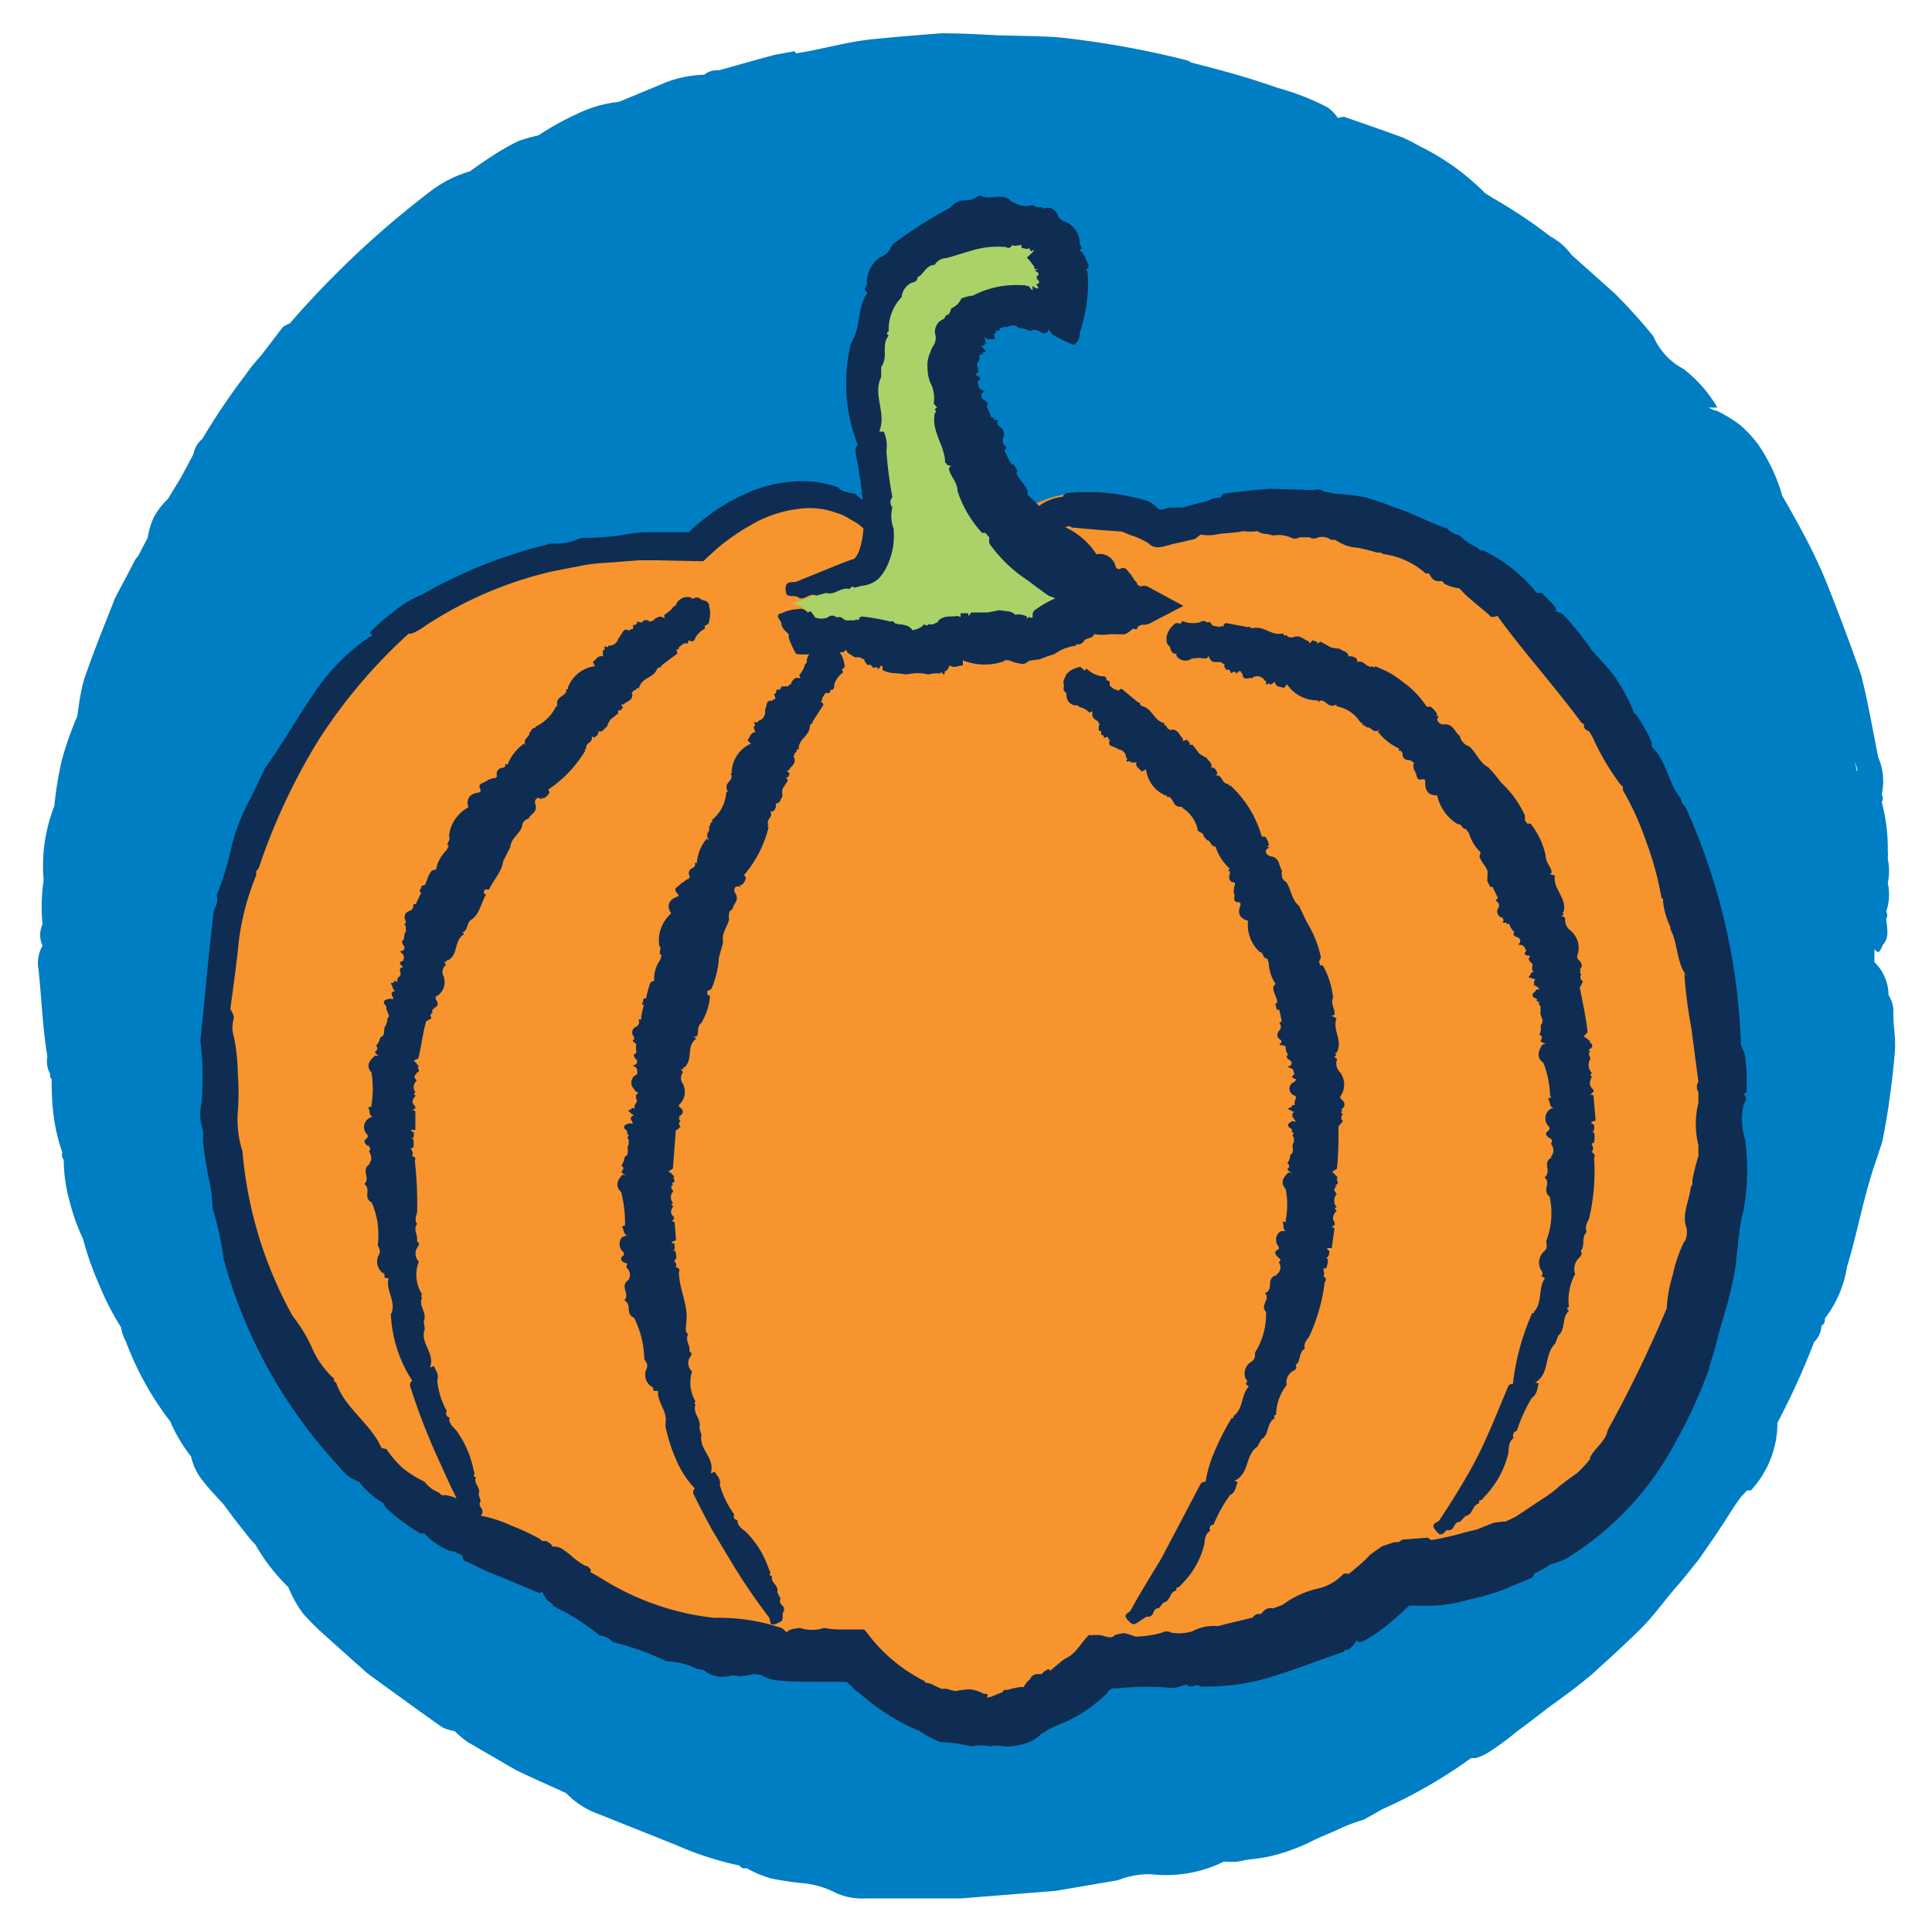
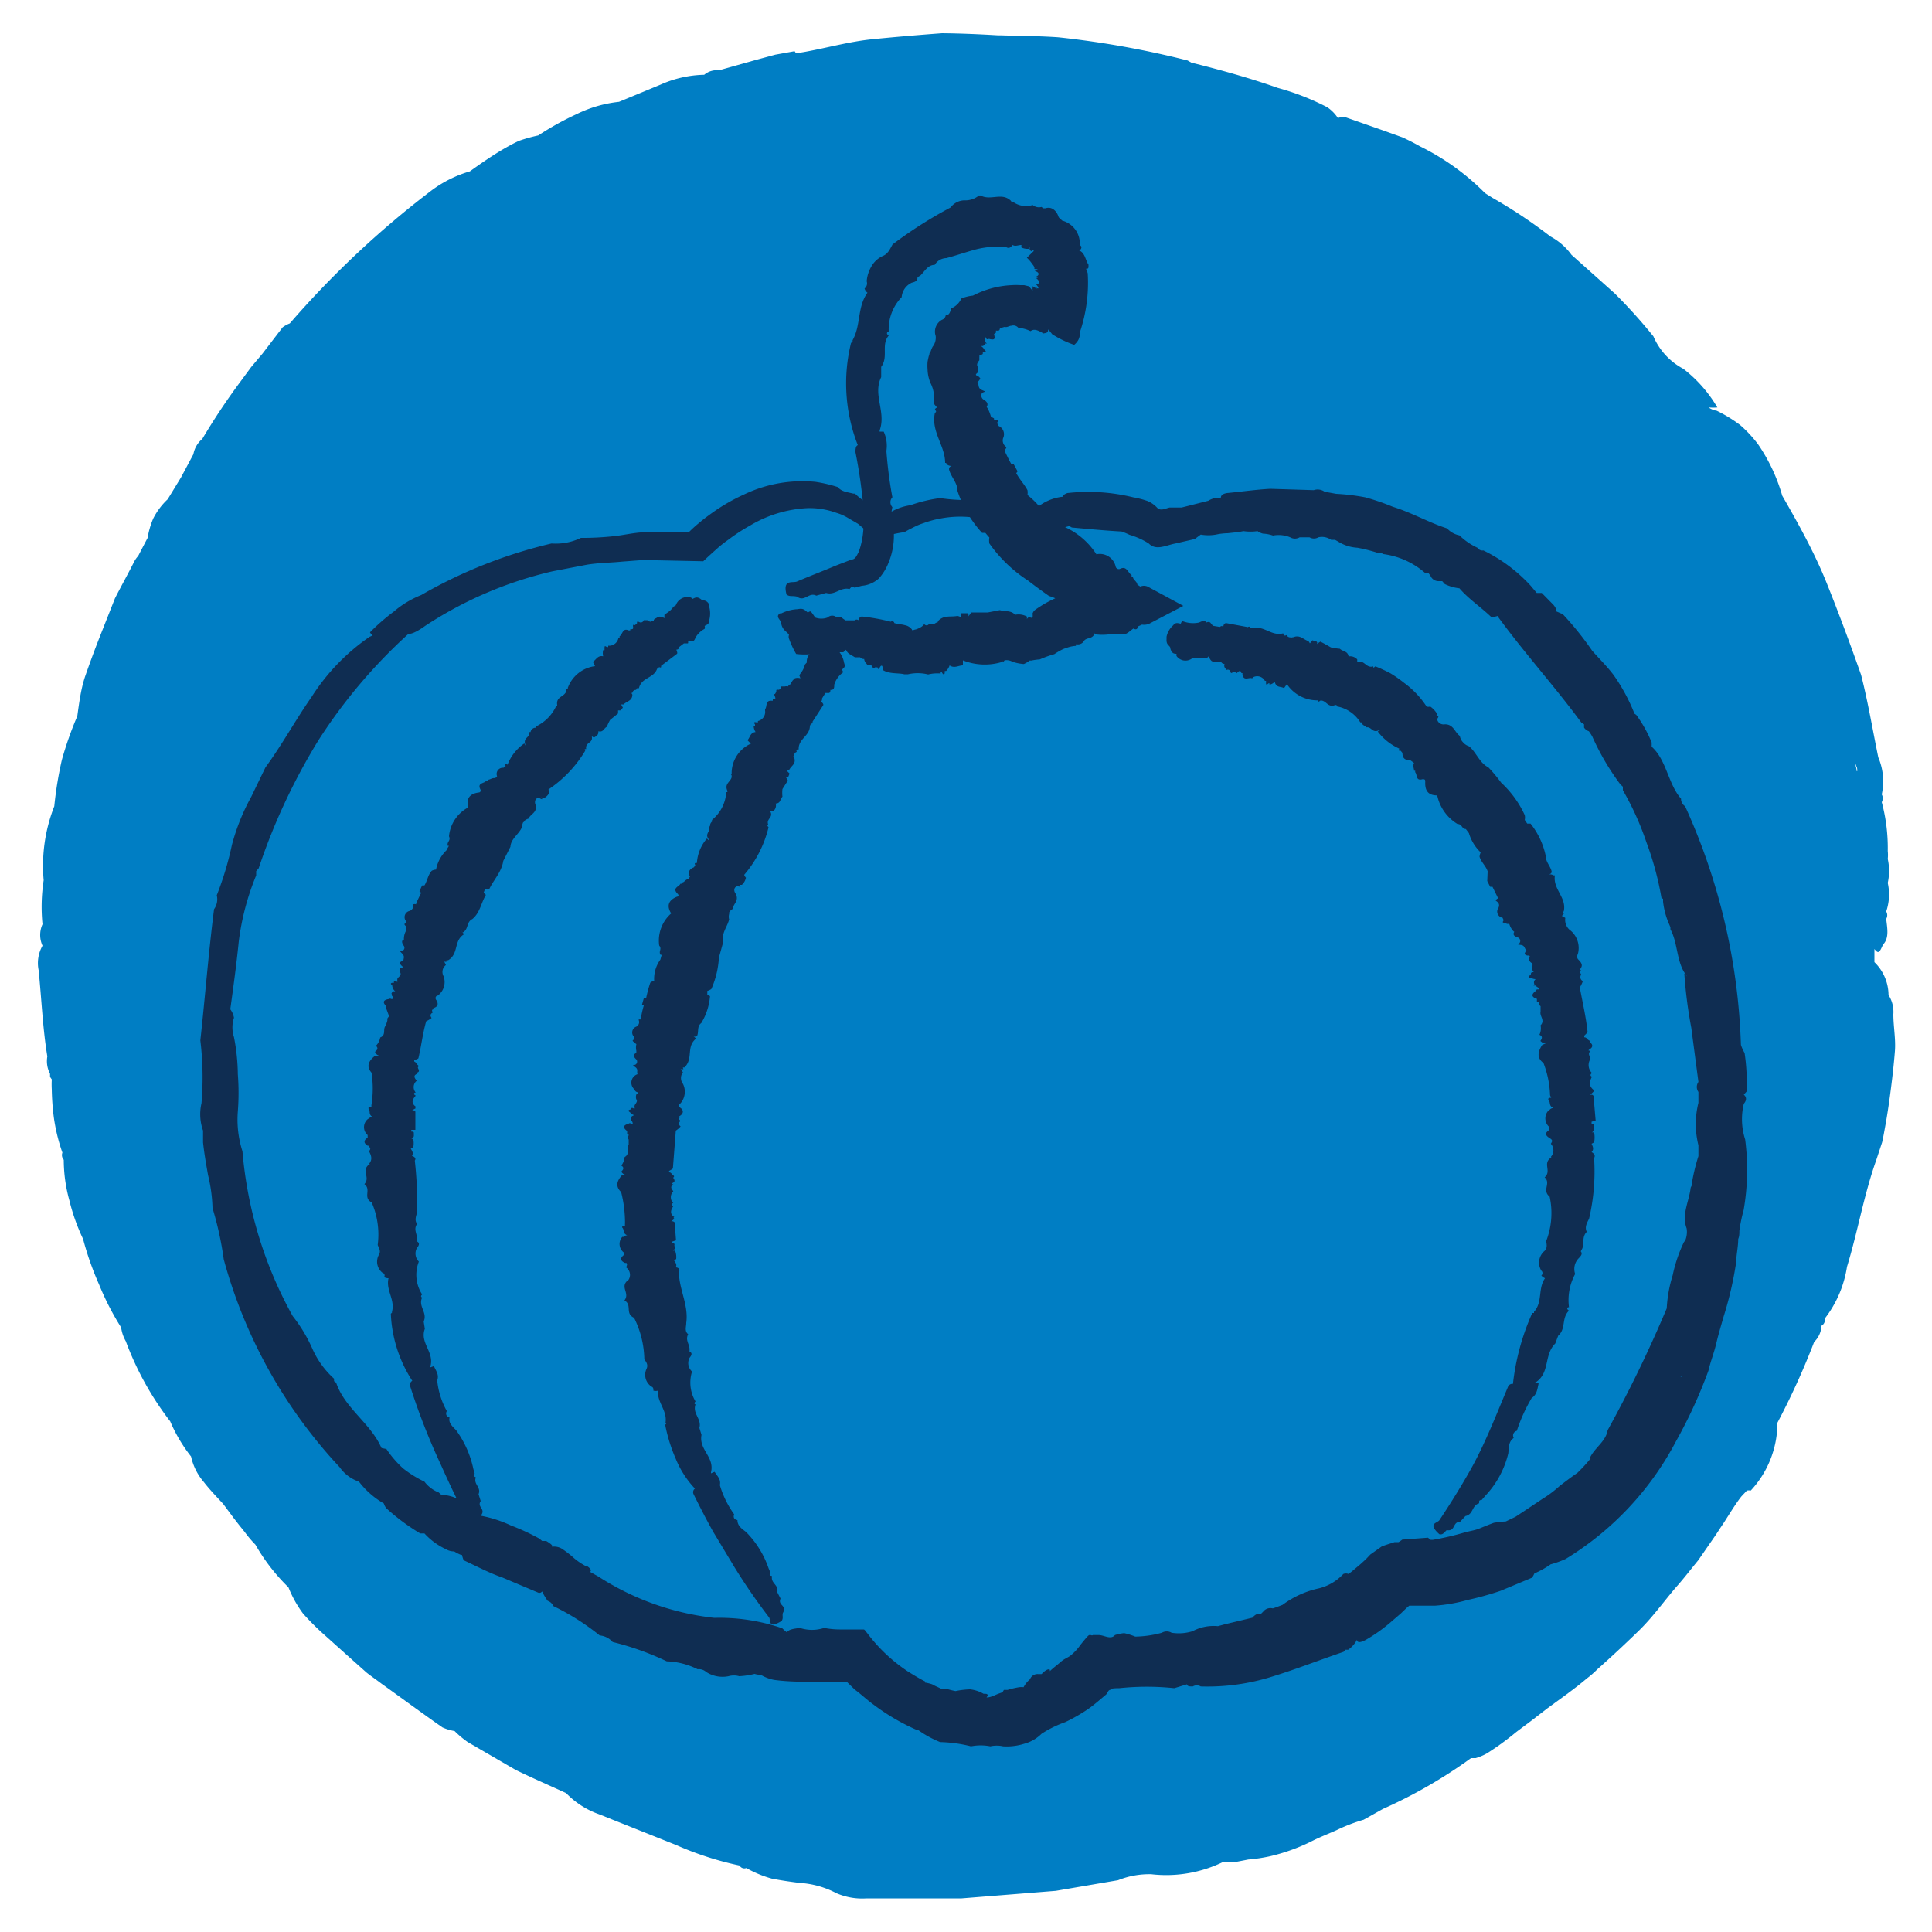
<svg xmlns="http://www.w3.org/2000/svg" id="Layer_1" data-name="Layer 1" viewBox="0 0 100 100">
  <defs>
    <style>.cls-1{fill:#007ec4;}.cls-2{fill:#f7942d;}.cls-3{fill:#0f2d52;}.cls-4{fill:#aad268;}</style>
  </defs>
  <path class="cls-1" d="M98,52.5a1.63,1.63,0,0,0-.25-1,2.39,2.39,0,0,0-.73-1.7c0-.17,0-.34,0-.51s0-.11,0-.17c.2.26.26.2.44-.22h0l0,0c.34-.35.22-.86.17-1.34a.37.37,0,0,0,0-.38,2.74,2.74,0,0,0,.08-1.48h0a2.88,2.88,0,0,0,0-1.24,1.88,1.88,0,0,0,0-.41,9.14,9.14,0,0,0-.31-2.53h0a.41.41,0,0,0,0-.4,3.17,3.17,0,0,0-.18-1.92h0c-.29-1.41-.53-2.86-.89-4.27-.56-1.59-1.15-3.18-1.78-4.75s-1.46-3.06-2.3-4.52A9.14,9.14,0,0,0,91,23a6.44,6.44,0,0,0-.93-1,7.38,7.38,0,0,0-1.21-.74,1,1,0,0,1-.42-.17,2.9,2.9,0,0,0,.45,0,7,7,0,0,0-1.76-2,3.43,3.43,0,0,1-1.55-1.68,27.52,27.52,0,0,0-2-2.22l-2.24-2h0a3.21,3.21,0,0,0-1.09-.95h0a25.65,25.65,0,0,0-3-2h0L76.87,10a12.44,12.44,0,0,0-3.36-2.42c-.3-.17-.61-.33-.92-.47l-1-.36-2-.7a.94.94,0,0,0-.34.06l0,0a2,2,0,0,0-.55-.56,12.94,12.94,0,0,0-2.56-1c-1.47-.52-3-.94-4.48-1.31l-.19-.11a47.5,47.5,0,0,0-6.7-1.2c-1-.07-2-.07-2.94-.1h-.16c-1-.06-1.94-.1-2.91-.11-1.2.09-2.4.19-3.6.31s-2.36.45-3.53.66h0l-.42.07a1,1,0,0,1-.08-.11l-1,.18-1,.27-1.92.54a1,1,0,0,0-.76.23,5.83,5.83,0,0,0-2.26.51l-2.15.89h0a6.52,6.52,0,0,0-2.18.63,15.11,15.11,0,0,0-2,1.11h0a8.1,8.1,0,0,0-1,.28c-.3.14-.59.3-.88.47-.57.34-1.12.72-1.66,1.11a6.22,6.22,0,0,0-2,1,48.66,48.66,0,0,0-7.32,6.87,1.61,1.61,0,0,0-.37.2L13.59,18.3,13,19l-.53.72a34.13,34.13,0,0,0-2,3,1.33,1.33,0,0,0-.46.79l-.64,1.2h0l-.69,1.13a3.59,3.59,0,0,0-.75,1,4.34,4.34,0,0,0-.29,1l-.22.42,0,0-.27.52a1.31,1.31,0,0,0-.2.28c-.32.64-.67,1.26-1,1.91l-.79,2c-.26.66-.51,1.34-.74,2S4.1,36.36,4,37.07H4a18,18,0,0,0-.8,2.27,19.2,19.2,0,0,0-.39,2.39,8.45,8.45,0,0,0-.55,3.83,9.17,9.17,0,0,0-.06,2.28,1.34,1.34,0,0,0,0,1.11A1.83,1.83,0,0,0,2,50.22c.15,1.49.21,3,.45,4.46a1.41,1.41,0,0,0,.14.9h0l0,.16.09.13a4.51,4.51,0,0,0,0,.52,13,13,0,0,0,.1,1.4,9.43,9.43,0,0,0,.45,1.87.36.36,0,0,0,.07.37,7.88,7.88,0,0,0,.29,2.1,10.36,10.36,0,0,0,.71,2h0a15.7,15.7,0,0,0,.83,2.36,14.09,14.09,0,0,0,1.14,2.22,1.93,1.93,0,0,0,.24.71,15.76,15.76,0,0,0,2.3,4.15,8,8,0,0,0,1.08,1.82,3,3,0,0,0,.66,1.32c.3.39.65.75,1,1.13l.55.74.28.36.29.36a5.72,5.72,0,0,0,.55.65,10,10,0,0,0,1.71,2.21,6,6,0,0,0,.75,1.35,12.92,12.92,0,0,0,1.11,1.11l1.45,1.3.73.65c.25.2.52.38.78.58,1.05.75,2.09,1.52,3.15,2.26a2.56,2.56,0,0,0,.63.19h0a5.27,5.27,0,0,0,.68.57l2.48,1.44c.86.42,1.74.8,2.61,1.2a4.4,4.4,0,0,0,1.69,1.09L35,95.5a16.54,16.54,0,0,0,3.28,1.06.28.28,0,0,0,.35.13,5.74,5.74,0,0,0,1.33.55c.47.09.95.16,1.43.22a4.68,4.68,0,0,1,1.9.53,3.33,3.33,0,0,0,1.56.27l3.28,0,1.64,0,1.63-.13,3.25-.26,3.22-.55a4.34,4.34,0,0,1,1.72-.31,6.72,6.72,0,0,0,3.75-.65h0a5.54,5.54,0,0,0,.7,0l.57-.11a8.56,8.56,0,0,0,1.13-.17,9.93,9.93,0,0,0,2.06-.73c.46-.24.93-.42,1.38-.62a8.8,8.8,0,0,1,1.4-.54l1-.56A25.29,25.29,0,0,0,76.14,91l.24,0a2.75,2.75,0,0,0,.59-.25,14.53,14.53,0,0,0,1.51-1.1l.8-.6.79-.61c.69-.51,1.4-1,2.06-1.56a4.78,4.78,0,0,0,.54-.47c.73-.65,1.45-1.32,2.15-2s1.27-1.48,1.9-2.22c.35-.39.67-.8,1-1.21l.18-.22.83-1.2c.16-.23.3-.46.46-.69.31-.48.62-1,.94-1.41l.29-.31a.65.65,0,0,1,.2,0A5.15,5.15,0,0,0,92,73.64h0a38.28,38.28,0,0,0,1.9-4.18,1.24,1.24,0,0,0,.38-.84.34.34,0,0,0,.17-.37h0v0a5.83,5.83,0,0,0,1.15-2.68c.56-1.83.87-3.71,1.52-5.54l.3-.91c.07-.31.12-.62.18-.94.11-.62.2-1.25.28-1.88s.15-1.26.2-1.89S98,53.13,98,52.5Zm-1.9-12.59c0-.16-.07-.31-.1-.47l.12.31S96.14,39.86,96.13,39.91Z" />
-   <path class="cls-2" d="M52.72,26.55a6.84,6.84,0,0,1,7.42,0C91.07,17.47,100.05,81,72,81c0,0-4,5.45-15.34,4.46-3.93,4.26-8.37,4.21-12.38,0,0,0-10.39,1-15.84-4.46C3.3,74.39,5.32,25.25,35.89,28c0,0,5.44-5.44,9.9-1A6.51,6.51,0,0,1,52.72,26.55Z" />
  <path class="cls-3" d="M52.48,27h0c-.61.63-1.38-.14-2.06-.21a5.41,5.41,0,0,0-1.75.05,5.09,5.09,0,0,0-.85.23,3.47,3.47,0,0,0-.41.16c-.14.07-.39.19-.59.31a8.81,8.81,0,0,0-1,.21c-.33-.06-.68-.2-1-.29l-.27-.23-.08-.07c-.07-.06-.09-.07-.1-.07l-.08-.05-.33-.19a2.6,2.6,0,0,0-.68-.31,4.05,4.05,0,0,0-1.47-.24,6.36,6.36,0,0,0-3,.91,9.23,9.23,0,0,0-1.09.71,6.54,6.54,0,0,0-.52.4c-.28.25-.54.48-.8.73L34,29l-.91,0-.91.07c-.6.06-1.21.06-1.81.16l-1.77.34A20.29,20.29,0,0,0,22,32.4c-.33.24-.7.44-.85.4a27.4,27.4,0,0,0-4.67,5.52,32,32,0,0,0-3.09,6.62l-.13.15,0,.22a13.3,13.3,0,0,0-.9,3.41c-.12,1.19-.28,2.36-.44,3.52a1,1,0,0,1,.19.44,1.62,1.62,0,0,0,0,1,10.43,10.43,0,0,1,.2,1.92,12.47,12.47,0,0,1,0,1.93,5.35,5.35,0,0,0,.24,2.06,21.2,21.2,0,0,0,2.6,8.53h0a7.73,7.73,0,0,1,1,1.65,4.62,4.62,0,0,0,1.14,1.59l0,.13.11.08c.42,1.26,1.7,2.06,2.27,3.22l.08.16L20,75a5.46,5.46,0,0,0,.86,1,5.73,5.73,0,0,0,1.11.69l0,0a1.7,1.7,0,0,0,.74.56l.15.14.2,0a2.07,2.07,0,0,1,1.39.83,2.6,2.6,0,0,0,.47.24,6.53,6.53,0,0,1,1.53.5,11.4,11.4,0,0,1,1.47.68l.14.12.21,0a1.84,1.84,0,0,1,.25.17c.07.06.07.1.05.13s0,0,0,0h0a.77.77,0,0,1,.57.14,5.43,5.43,0,0,1,.47.36,3.49,3.49,0,0,0,.69.49l.07,0c.21.14.26.24.17.31l.43.24a13.83,13.83,0,0,0,6,2.14h0a10,10,0,0,1,3.52.54,2.41,2.41,0,0,0,.24.21h0c.1-.17.41-.19.67-.23a2,2,0,0,0,1.26,0,4.16,4.16,0,0,0,.85.08c.37,0,.77,0,1.19,0,.06,0,.12.12.18.18a8.48,8.48,0,0,0,2.12,2c.29.18.58.36.88.51,0,0,0,0,0,.06a2.22,2.22,0,0,1,.37.09c.15.09.31.15.47.23l.26,0a4.21,4.21,0,0,0,.48.12,4.24,4.24,0,0,1,.75-.09,1.8,1.8,0,0,1,.7.23c.15,0,.22,0,.21.1a.35.35,0,0,1-.06.09c.21,0,.39-.1.58-.18l.25-.09.07-.12h.19l0,0a4.7,4.7,0,0,1,.6-.14.88.88,0,0,1,.23,0,1.35,1.35,0,0,1,.33-.41h0a.42.42,0,0,1,.42-.27l.18,0,.15-.14c.15-.11.24-.13.28-.08a.25.25,0,0,1,0,.07c.17-.17.36-.3.55-.47s.34-.21.51-.33a2.68,2.68,0,0,0,.53-.57c.12-.15.24-.3.37-.44s.18,0,.27-.06h.3c.28,0,.62.26.84,0a2.26,2.26,0,0,1,.48-.1h0a3.83,3.83,0,0,1,.57.18,5.47,5.47,0,0,0,1.38-.2.49.49,0,0,1,.5,0,2.37,2.37,0,0,0,1.09-.08,2.31,2.31,0,0,1,1.31-.26l.37-.1,1.42-.34a.61.61,0,0,1,.24-.19h.19l.12-.12a.48.48,0,0,1,.5-.17c.17-.05.33-.12.5-.18a4.88,4.88,0,0,1,1.9-.86,2.58,2.58,0,0,0,1.25-.74.34.34,0,0,1,.27,0l.18-.14.45-.38.22-.2.1-.1.18-.19.58-.41c.21-.09.44-.15.67-.23l.21,0a1.27,1.27,0,0,0,.19-.13l1.33-.1.14.11h.12a14.29,14.29,0,0,0,1.6-.37c.27-.08.54-.11.79-.21s.51-.21.76-.3a5.34,5.34,0,0,1,.62-.07l.5-.24.47-.31.93-.62a5.76,5.76,0,0,0,.89-.67c.3-.23.6-.46.91-.67a8.06,8.06,0,0,0,.69-.75l-.05,0c.22-.53.84-.87.93-1.46v0a65.68,65.68,0,0,0,3.06-6.31v0A7,7,0,0,1,86.58,66a7.43,7.43,0,0,1,.61-1.77l0,.06a1.17,1.17,0,0,0,.11-.71c-.27-.72.13-1.4.21-2.11l.09-.18c0-.07,0-.14,0-.21a10.22,10.22,0,0,1,.31-1.24l0-.56a4.55,4.55,0,0,1,0-2.2v-.56a.45.45,0,0,1,0-.52l-.37-2.81a23.71,23.71,0,0,1-.36-2.81l.15.17-.07-.1c-.49-.65-.41-1.65-.8-2.35l0-.11-.06-.14a4.05,4.05,0,0,1-.32-1.18l0-.15L86,46.49a16,16,0,0,0-.78-2.89A15,15,0,0,0,84,40.9l0-.18-.13-.12a12.91,12.91,0,0,1-1.45-2.47,2.68,2.68,0,0,0-.18-.28.5.5,0,0,1-.25-.19l0-.17-.14-.09c-1.4-1.9-2.92-3.57-4.28-5.43l-.05-.09a1.15,1.15,0,0,1-.33.06c-.54-.52-1.18-.94-1.65-1.49a2.32,2.32,0,0,1-.76-.22l-.13-.15-.18,0a.45.45,0,0,1-.43-.28l-.09-.12-.16,0a4.09,4.09,0,0,0-2.18-1l-.17-.08-.18,0a8.12,8.12,0,0,0-1-.25,2.07,2.07,0,0,1-1-.32l-.16-.09h-.2a.83.83,0,0,0-.66-.13.45.45,0,0,1-.46,0h-.51a.48.48,0,0,1-.49,0,1.58,1.58,0,0,0-.89-.09,1.84,1.84,0,0,0-.52-.1.81.81,0,0,1-.28-.13,2.56,2.56,0,0,1-.73,0l-.26.05-.57.06a3,3,0,0,0-.59.07,2.27,2.27,0,0,1-.79,0l-.31.23-1,.23c-.49.09-1,.39-1.38,0a3.94,3.94,0,0,0-1-.45,3.56,3.56,0,0,0-.41-.17c-.88-.05-1.61-.12-2.5-.2h0a.21.21,0,0,1-.18-.09,3.9,3.9,0,0,1-1.17.17h0c-.32-.07-.78.27-1,0,0,0,0-.05,0-.09a.11.11,0,0,1-.08,0c-.19-.3.24-.67.52-1h0a2.52,2.52,0,0,1,1.37-.59c0-.07.09-.14.24-.19a9.74,9.74,0,0,1,3.4.22,4.73,4.73,0,0,1,.74.19,1.47,1.47,0,0,1,.54.39c.19.12.39,0,.6-.05h.63l1.38-.35a1,1,0,0,1,.65-.15c0-.12.08-.21.32-.25.75-.07,1.49-.18,2.24-.22l2.25.07a.62.62,0,0,1,.56.08l.6.11a11,11,0,0,1,1.5.18,12.06,12.06,0,0,1,1.43.49c1,.31,1.85.81,2.81,1.12a1.17,1.17,0,0,0,.64.36,3.28,3.28,0,0,0,.93.64.31.31,0,0,0,.31.14,8.19,8.19,0,0,1,2.45,1.83l.31.37h.26l.61.62c.12.15.16.25.11.29s0,0-.07,0l0,0,.44.19a16.12,16.12,0,0,1,1.52,1.89c.37.42.78.82,1.11,1.26a9.46,9.46,0,0,1,1.08,2l.09.06a6.65,6.65,0,0,1,.8,1.43c0,.07,0,.15,0,.22h0c.77.68.85,1.93,1.52,2.69a.45.45,0,0,0,.21.39,32.21,32.21,0,0,1,2.89,12.35,2,2,0,0,0,.19.42,10.12,10.12,0,0,1,.1,2l-.14.16c.15.13.15.29,0,.47a3.42,3.42,0,0,0,.07,1.85h0a12.17,12.17,0,0,1-.08,3.66,7.81,7.81,0,0,0-.22,1.07c0,.14,0,.28-.06.42,0,.41-.1.81-.11,1.23a18.31,18.31,0,0,1-.65,2.8c-.13.46-.27.92-.38,1.39s-.29.91-.4,1.39a25.08,25.08,0,0,1-1.68,3.66,15.66,15.66,0,0,1-5.71,6.09,5,5,0,0,1-.78.28,4.62,4.62,0,0,1-.84.47l0,0a1.64,1.64,0,0,1-.12.22l-1.63.68a15.59,15.59,0,0,1-1.69.47,8.52,8.52,0,0,1-1.71.3l-.87,0H73c-.08,0,0,0,0,0l0,0h0s0,0-.06,0,0,0,0,0l-.15.13-.28.27-.58.5a8.41,8.41,0,0,1-1.22.86c-.31.17-.47.16-.47,0h0a1.45,1.45,0,0,1-.46.52l-.14,0-.1.11c-1.24.42-2.43.89-3.66,1.27a11.14,11.14,0,0,1-3.73.52.4.4,0,0,0-.41,0c-.18,0-.28,0-.3-.11l-.66.2a13.47,13.47,0,0,0-2.84,0c-.55,0-.39.07-.49.09s-.13.18-.2.24l-.19.16-.25.21c-.17.14-.33.27-.52.4a8.72,8.72,0,0,1-1.16.66,5.75,5.75,0,0,0-1.22.6,2,2,0,0,1-.91.52,3,3,0,0,1-1.08.13,1.5,1.5,0,0,0-.66,0,2.6,2.6,0,0,0-1,0,7.25,7.25,0,0,0-1.6-.22,5.31,5.31,0,0,1-1.13-.62l-.06,0a11.14,11.14,0,0,1-2.23-1.3c-.35-.25-.65-.54-1-.8l-.41-.4-.49,0h-1.1c-.73,0-1.45,0-2.18-.1a2.17,2.17,0,0,1-.68-.26h0l0,0v0a1.07,1.07,0,0,1-.32-.05l0,0a4.06,4.06,0,0,1-.8.12,1,1,0,0,0-.55,0,1.56,1.56,0,0,1-1.16-.22.55.55,0,0,0-.44-.14,3.83,3.83,0,0,0-1.6-.41h0a14.45,14.45,0,0,0-2.8-1,1,1,0,0,0-.67-.34,12.35,12.35,0,0,0-2.4-1.52.48.48,0,0,0-.29-.27,2.7,2.7,0,0,1-.29-.49h0a.17.17,0,0,1-.19.07L26,81.65c-.7-.24-1.36-.6-2-.89a1.8,1.8,0,0,1-.09-.28l-.05,0,0,0a1.92,1.92,0,0,1-.35-.18.8.8,0,0,1-.42-.11,3.5,3.5,0,0,1-1.12-.82h-.22A11,11,0,0,1,20,78.07a.66.66,0,0,1-.13-.25,4.35,4.35,0,0,1-1.29-1.13v0a2,2,0,0,1-1-.75,25.56,25.56,0,0,1-6-10.76A16.93,16.93,0,0,0,11,62.53a8.09,8.09,0,0,0-.23-1.7c-.1-.56-.2-1.13-.26-1.7l0-.61a2.52,2.52,0,0,1-.08-1.42,16.05,16.05,0,0,0-.06-3.25c.25-2.28.42-4.52.71-6.79a.88.88,0,0,0,.14-.72A16.29,16.29,0,0,0,12,43.75,10.87,10.87,0,0,1,13,41.25l.74-1.53c.86-1.17,1.55-2.45,2.39-3.65a10.83,10.83,0,0,1,3-3.11l.16-.07a.56.56,0,0,1-.14-.16,10.66,10.66,0,0,1,1.24-1.08,5,5,0,0,1,1.41-.85,24.89,24.89,0,0,1,6.75-2.67,3,3,0,0,0,1.52-.29,14.59,14.59,0,0,0,1.63-.08c.54-.05,1.08-.19,1.62-.21.83,0,1.81,0,2.33,0a6.68,6.68,0,0,1,.53-.48c.23-.2.48-.38.73-.56a9.85,9.85,0,0,1,1.61-.92,7,7,0,0,1,3.69-.65,7.4,7.4,0,0,1,1.15.27c.21.25.51.26.81.34l.09,0c.28.3.69.51.91.74a3.7,3.7,0,0,0,.59.45,3.11,3.11,0,0,1,.65-.39,2.82,2.82,0,0,1,.71-.2,7.51,7.51,0,0,1,1.54-.37,8.9,8.9,0,0,0,1.48.1,2.06,2.06,0,0,1,1.35.48A3.73,3.73,0,0,1,52.48,27ZM81.81,77.4h-.13Zm-.46,2v0l0,0Zm5.7-8.19v0l0,0-.07.07A.3.3,0,0,0,87.05,71.24Zm-.2-.14v0h0S86.86,71.12,86.85,71.1Z" />
-   <path class="cls-4" d="M41.09,31.25a1.83,1.83,0,0,1,1.08.82s4,.15,5,1.23a10.3,10.3,0,0,1,6.59,0A7.16,7.16,0,0,1,58.14,32l.9-.52s-4.92-2.28-7.25-6.4-1.72-6.49-1.72-6.49,0-3.7,5-2.18a3.75,3.75,0,0,0-1.28-4.7s-5.3-1.8-8,3.18c0,0-1.61,3.22-.42,8.44s-.48,6.44-.48,6.44l-4,1.52" />
  <path class="cls-3" d="M40.71,30.77h0c-.21-.81.31-.58.54-.67.68-.29,1.36-.55,2-.82l.83-.32c.2,0,.28-.24.37-.4a4.14,4.14,0,0,0,.23-1.06,7.27,7.27,0,0,0,0-1.32,25.68,25.68,0,0,0-.4-2.77c0-.15,0-.32.12-.37a8.76,8.76,0,0,1-.35-5.29l.08-.06,0-.08c.44-.78.23-1.71.77-2.46a.4.4,0,0,1-.15-.22.33.33,0,0,0,.11-.37,1.79,1.79,0,0,1,.25-.78,1.29,1.29,0,0,1,.56-.52c.29-.11.39-.36.53-.61a22.56,22.56,0,0,1,3-1.91h0a.92.92,0,0,1,.71-.37,1.11,1.11,0,0,0,.77-.26l.06.05,0-.05c.52.3,1.1-.17,1.57.27l.06.08.08,0a1.14,1.14,0,0,0,1,.15h0a.5.5,0,0,0,.46.1l.08.07.12,0c.35-.11.59.15.69.47l.18.17a1.22,1.22,0,0,1,.91,1.14l0,.11.08.09a.17.17,0,0,1-.12.2h0c.32.13.32.49.49.74v.05c0,.12,0,.17-.13.16a1.17,1.17,0,0,1,.09.24,8,8,0,0,1-.41,3.06h0a.69.69,0,0,1-.09.41.9.9,0,0,1-.2.23,5.38,5.38,0,0,1-1.14-.55,2.76,2.76,0,0,0-.21-.25v0c0,.2-.12.18-.24.21-.26-.15-.47-.27-.67-.12a1.72,1.72,0,0,0-.63-.17.33.33,0,0,0-.36-.11c-.12,0-.22.1-.35.06a1.06,1.06,0,0,0-.25.09l0,0s0,.08-.06.1a.58.58,0,0,1-.14,0v.11l-.1.07c.06.25.06.33-.27.25a.09.09,0,0,1-.12,0L51,17.44c-.07,0,0,.12,0,.19v.08l.08.07-.08,0v0a.27.27,0,0,1-.13.13l-.1,0a.46.46,0,0,1,.18.19h0c.09.07.1.11,0,.14l-.08,0,0,.06s0,.06-.11.06l-.07,0a.53.53,0,0,1,0,.13l0,.16v0c-.07.08-.17.21-.08.34a.52.52,0,0,1,0,.27c0,.06-.22.13,0,.2a.4.4,0,0,1,.13.13h0a.53.53,0,0,1-.15.19c.1.13,0,.31.24.41s.13.07,0,.15a.25.25,0,0,0,.06.33c.19.11.28.23.18.39l.07.11a2.23,2.23,0,0,1,.16.43.25.25,0,0,1,.15.06l0,.07.09,0c.12,0,.14.06.07.15l.06.16a.47.47,0,0,1,.25.64.4.4,0,0,0,.17.46s0,.09-.09.13l0,.07c.11.23.22.46.35.69l.12,0,.2.37-.07.09,0,0c.16.31.41.56.58.88a.69.69,0,0,1,0,.25,4.21,4.21,0,0,1,1,1.13l.24.23,0,0c.25,0,.29.27.56.24h0a3.84,3.84,0,0,1,1.77,1.47h0a.84.84,0,0,1,1,.65v0a.17.17,0,0,0,.21.11c.37-.19.41.2.61.31l0,.09h.07c0,.17.2.22.23.41l.15.1a.48.48,0,0,1,.38,0l1.85,1-1.76.92a.66.66,0,0,1-.38.05l-.22.1c0,.14-.11.18-.22.1-.19.12-.37.35-.61.3l-.35,0a1.16,1.16,0,0,0-.27,0,2.81,2.81,0,0,1-.77,0l0-.13,0,.06c-.13.38-.46.18-.6.47l0,0,0,0a.37.37,0,0,1-.33.12h-.05v.08a1.65,1.65,0,0,0-.5.11,1.3,1.3,0,0,0-.25.1,3.6,3.6,0,0,0-.37.22,5.41,5.41,0,0,0-.75.27,3.32,3.32,0,0,0-.44.06l-.09,0-.08.06a1.19,1.19,0,0,1-.22.12,2.37,2.37,0,0,1-.59-.12.62.62,0,0,0-.33-.08H52a.21.21,0,0,1-.11.1l0-.06-.05.06a3.06,3.06,0,0,1-2-.09l0,0c0,.07,0,.16,0,.26-.23,0-.44.17-.69,0a.69.69,0,0,1-.18.29l-.07,0,0,.07c0,.14-.08.14-.15,0l-.06,0,0,.06a2,2,0,0,0-.65.05A2.22,2.22,0,0,0,47,34.9l-.11,0-.09,0h0c-.3-.08-.78,0-1.12-.23v-.13l0,0c0-.08-.06-.14-.14,0s-.11.09-.12,0l-.13,0c-.07.07-.11,0-.13,0a.17.17,0,0,0-.25-.11l-.12-.15a.38.38,0,0,1-.06-.17.25.25,0,0,1-.21-.09h-.09l-.18,0L44,33.87a.46.46,0,0,1-.21-.24l-.14.13h-.25a1.51,1.51,0,0,0-.52,0l-.3,0a3.78,3.78,0,0,1-1.37.09,4.78,4.78,0,0,1-.37-.79h0a.27.27,0,0,1,0-.2l-.06-.08-.15-.14a.64.64,0,0,1-.19-.35h0c0-.22-.33-.34-.08-.54l.08,0,0,0a2.14,2.14,0,0,1,.86-.22h0c.29-.07.38.07.52.18a.17.17,0,0,1,.15-.06,3.46,3.46,0,0,1,.22.31.91.91,0,0,0,.65,0,.34.34,0,0,1,.47,0,.33.33,0,0,1,.24,0l.21.15.47,0a.17.17,0,0,1,.22,0c0-.12.07-.19.16-.2a10.31,10.31,0,0,1,1.5.27.11.11,0,0,1,.18.07l.21.06a1.33,1.33,0,0,1,.34.05.58.58,0,0,1,.36.22c0,.09.13,0,.2,0a1,1,0,0,0,.21-.09.59.59,0,0,0,.23-.19.14.14,0,0,0,.24,0,.38.38,0,0,0,.37-.07c.06,0,.09,0,.1-.08.29-.33.68-.2,1-.27a.49.49,0,0,1,.17.06l0-.2.3,0c.07,0,.11,0,.11.11s0,0,0,.05h0l.14-.2c.29,0,.57,0,.86,0l.62-.12c.26.08.58,0,.79.24l0,0a.92.92,0,0,1,.61.09.65.65,0,0,1,0,.14v0a.22.22,0,0,1,.11-.11c.06,0,.13.08.19,0a1.57,1.57,0,0,0,0-.16c0,.06,0,0,0-.05l.05-.08c-.07,0,.41-.32.71-.48a6,6,0,0,1,1.07-.45,5,5,0,0,1,1.18-.23,4.53,4.53,0,0,1,.64,0l.32,0s.13,0,.08,0,0,0,0,0a.58.58,0,0,0,0-.15s.06-.06.13,0l.07.11c0-.14-.08-.12.07,0a.48.48,0,0,0,.38-.1l.11,2.45a.49.49,0,0,0-.29,0h0c-.53.12-.8-.32-1.2-.46a1,1,0,0,0-.26-.27.57.57,0,0,1-.13-.08,1.52,1.52,0,0,0-.41-.14c-.58-.29-1-.82-1.67-1-.36-.25-.73-.52-1.09-.8a7.26,7.26,0,0,1-2-1.92.84.84,0,0,1,0-.31c-.07-.07-.14-.16-.21-.24l0,0-.17,0a5.93,5.93,0,0,1-1.27-2.17c0-.42-.32-.7-.43-1.08a.16.16,0,0,1,.14-.21h0a.4.4,0,0,1-.29-.11l0-.05-.06,0c0-.9-.74-1.62-.53-2.59q.12-.07,0-.15a.13.13,0,0,1,.12-.12,1.74,1.74,0,0,1-.18-.22,1.72,1.72,0,0,0-.17-1.06,2,2,0,0,1-.15-.7,2.57,2.57,0,0,1,0-.39,4.13,4.13,0,0,1,.12-.5l-.06.45a2,2,0,0,1,.2-.73.75.75,0,0,0,.16-.56.7.7,0,0,1,.33-.84.28.28,0,0,0,.19-.23c.2,0,.23-.2.29-.36a1,1,0,0,0,.52-.51,2.2,2.2,0,0,1,.6-.15h0a4.8,4.8,0,0,1,2-.54,3.49,3.49,0,0,1,.46,0h.19l.25.06s.12.15.19.23h0l0,0,0,0s0,0,0,0v0a.61.61,0,0,1,0-.17.11.11,0,0,0,0,0s.05,0,0,0-.05-.12.11,0,.1.08.06,0c.21.14.12-.05,0-.17h0c.19,0,.24-.14,0-.32.12,0,.12,0,0-.07.16-.05.22-.22-.06-.29.06,0,.06,0,0,0l.16-.11h0a.39.39,0,0,1-.18,0l0-.08a.55.55,0,0,0-.11-.17,1.69,1.69,0,0,0-.28-.33L53.5,13h0s0,0,0,0l0-.06c-.05,0-.12.09-.12.06s-.12,0-.08-.21l-.07.09a.74.74,0,0,1-.36-.07.35.35,0,0,1,0-.13c-.16,0-.32.09-.46,0h0c-.1.13-.19.2-.33.11a4.55,4.55,0,0,0-1.61.13c-.51.14-1,.31-1.49.44a.72.72,0,0,0-.6.35c-.36,0-.52.34-.74.55l-.15.09c0,.18-.11.24-.29.28a.9.9,0,0,0-.53.75A2.4,2.4,0,0,0,46,17.15c-.11.06-.13.13,0,.22-.41.48,0,1.1-.39,1.62l0,.53c-.45.92.27,1.8-.08,2.76l0,.06.21,0a1.75,1.75,0,0,1,.14,1,21.58,21.58,0,0,0,.31,2.4.37.37,0,0,0,0,.51,1.92,1.92,0,0,0,.06,1.11A3.64,3.64,0,0,1,46,29.1a2.67,2.67,0,0,1-.51.84,1.5,1.5,0,0,1-.88.38l-.38.1c-.13-.12-.19,0-.26.07h0c-.46-.12-.75.34-1.21.2l-.51.14c-.39-.2-.6.35-1,.05C41,30.82,40.87,30.9,40.71,30.77ZM53.49,27.3h0l.06-.09A.35.35,0,0,0,53.49,27.3Zm-1.32.45h0Zm2.8,1.9h0v-.08A.36.36,0,0,0,55,29.65Zm.16-.17h0v0Z" />
  <path class="cls-3" d="M74.5,79.41h0c-.62-.56-.13-.56,0-.72.61-.92,1.19-1.85,1.72-2.81.71-1.31,1.25-2.71,1.83-4.09a.24.24,0,0,1,.26-.16,12.28,12.28,0,0,1,1-3.67l.09,0,0-.06c.46-.51.19-1.2.57-1.74a.49.49,0,0,1-.19-.14.16.16,0,0,0,0-.25.79.79,0,0,1,.14-1c.18-.15.14-.34.11-.53a4,4,0,0,0,.18-2.3h0c-.42-.34.09-.69-.26-1l0,0,0,0c.37-.32-.1-.7.3-1l.07,0-.05-.06a.5.5,0,0,0,0-.68h0c.06-.09.11-.17,0-.25l0,0-.07-.05c-.23-.14-.24-.27,0-.42v-.14a.59.59,0,0,1-.06-.85l.07-.05,0,0a.27.27,0,0,1,.2-.09h0c-.27-.11-.13-.29-.27-.43v0c0-.07,0-.1.15-.1l-.06-.13a5.07,5.07,0,0,0-.34-1.67h0c-.36-.27-.29-.58-.07-.93l.19-.09h0c-.18,0-.21-.07-.28-.12.09-.13.13-.24-.05-.32a.77.77,0,0,0,.06-.49c.25-.26-.06-.47,0-.71l0-.28,0,0s-.07-.06-.08-.09a.77.77,0,0,1,0-.15l-.11,0,0-.14c-.24-.08-.34-.2-.06-.41,0,0,0-.07.09-.08h.09c0-.07-.07-.1-.13-.14l-.06-.06h-.11l.05-.07h0a.19.19,0,0,1,0-.18.18.18,0,0,1,.07-.08.5.5,0,0,1-.25-.07h0q-.18,0-.06-.12l.06-.07,0,0c0-.05,0-.08.08-.1h.07a.31.31,0,0,1-.09-.18c0-.12.08-.25-.06-.32a.39.39,0,0,1-.12-.2s.17-.18-.06-.16a.31.31,0,0,1-.15-.08h0a.5.5,0,0,1,.1-.19c-.11-.08-.07-.25-.29-.28s-.13,0-.06-.11a.19.19,0,0,0-.08-.27c-.19-.06-.3-.14-.2-.3a.27.27,0,0,1-.08-.07.93.93,0,0,1-.18-.34c-.06,0-.11,0-.14,0l0-.06h-.09c-.11,0-.14,0-.06-.13l-.06-.13a.32.32,0,0,1-.21-.51c.08-.18,0-.28-.14-.37a.17.17,0,0,1,.1-.11l0-.06-.27-.55-.12,0-.15-.3L77,45.1v0c-.09-.28-.34-.48-.42-.76a.79.79,0,0,1,.06-.22,2.27,2.27,0,0,1-.61-1l-.16-.21,0,0c-.22,0-.18-.26-.43-.26h0a2.28,2.28,0,0,1-1.05-1.48h0c-.5,0-.64-.28-.62-.71v0c0-.08,0-.13-.13-.13-.38.11-.27-.23-.39-.36l0-.08-.06,0c0-.15-.08-.23,0-.4L73,39.35c-.29,0-.41-.11-.41-.38l-.09-.11c-.1,0-.13,0-.07-.11a2.88,2.88,0,0,1-1.12-.89l.12-.06-.06,0c-.36.16-.37-.21-.67-.15l0-.07h0a.26.26,0,0,1-.23-.19l0,0-.06,0a1.79,1.79,0,0,0-1.23-.83v-.07l-.07,0c-.36.15-.44-.19-.7-.23,0,0-.05,0-.07,0a.19.19,0,0,1-.12.06v-.07l-.07,0a1.89,1.89,0,0,1-1.54-.84v0l-.15.21c-.16-.11-.4,0-.48-.33a.57.57,0,0,1-.27.15l0-.07-.06,0c-.09.1-.13.08-.12-.05v-.08l-.06,0a.45.45,0,0,0-.6-.19l0,0-.06.06c-.17-.07-.43.16-.5-.19l0-.08-.06,0c0-.1-.08-.15-.17-.06s-.11.1-.13,0a.61.61,0,0,0-.13,0c-.07.08-.11.07-.13,0a.14.14,0,0,0-.21-.1l-.1-.15a.29.29,0,0,1,0-.17.18.18,0,0,1-.17-.09H63l-.14,0a.47.47,0,0,1-.15-.06.46.46,0,0,1-.14-.25l-.12.12-.2,0a.87.87,0,0,0-.42,0l-.13,0a.57.57,0,0,1-.8-.12h0a.16.16,0,0,1,0-.12c-.11,0-.24,0-.32-.26h0c0-.19-.22-.15-.2-.49l0-.06v-.07a1.07,1.07,0,0,1,.34-.59h0c.14-.19.27-.1.4-.09a.19.19,0,0,1,.09-.13,1.48,1.48,0,0,0,.86.07c.15-.08.29-.12.38,0a.19.19,0,0,1,.19,0l.14.17.36.06q.1-.09.18,0c0-.13.07-.19.14-.2l1.13.21c.07-.06.12,0,.14.05l.15,0c.57-.12.94.43,1.54.27,0,.1.07.15.17.09a.22.22,0,0,0,.26.11c0,.06,0,0,.1,0,.34-.14.52.13.77.2a.83.83,0,0,1,.08.12l.13-.16.22.07a.09.09,0,0,1,0,.13s0,0,0,0h0l.19-.13c.19.09.37.2.55.3a3.4,3.4,0,0,0,.46.07c.14.14.41.11.45.39l.05,0a.49.49,0,0,1,.4.16l0,.14h0c.38-.14.45.34.83.22,0,.08,0,.09.11,0q.4.16.78.36a6.76,6.76,0,0,1,.7.49,4.72,4.72,0,0,1,1.17,1.23.33.33,0,0,0,.19,0,1.22,1.22,0,0,1,.36.39l-.06.12c.13-.08.15,0,.08.1s.1.36.38.31h0c.45,0,.5.41.77.6a.65.65,0,0,0,.12.28l.07.08a.71.71,0,0,0,.29.18c.39.33.53.85,1,1.09a8.37,8.37,0,0,1,.66.79,5.29,5.29,0,0,1,1.22,1.68.55.55,0,0,1,0,.25l.13.19,0,0,.17,0a4,4,0,0,1,.78,1.64c0,.34.23.53.31.82,0,.08,0,.14-.16.17h0a.42.42,0,0,1,.27.05l0,0h.06c-.11.72.62,1.14.46,1.86-.07.06-.08.09,0,.11a.16.16,0,0,1-.11.12l.19.11a.68.68,0,0,0,.29.67,1.18,1.18,0,0,1,.37,1.16c-.05.12-.07.23,0,.31s.27.24.16.43-.06.11,0,.14c-.13.11,0,.16,0,.23a.22.22,0,0,0,.09.33,1.66,1.66,0,0,1-.16.33l0,0c.14.76.32,1.52.4,2.29,0,.06-.11.14-.17.21h0s0,.05,0,.08h0c.13,0,.15.11.25.16s0,.1.07.13.17.18,0,.3-.09.08,0,.12c-.17.16,0,.28,0,.41h0a.58.58,0,0,0,.08.73c-.1.08-.1.14,0,.19-.13.24-.18.47.08.68,0,0,0,.07,0,.09a.93.93,0,0,1-.18.16h0c.09,0,.15,0,.18.07L82.59,58l-.21.06v0h0v.1c.06,0,.14.06.13.1s.07.24-.11.35l.11,0a1.3,1.3,0,0,1,0,.52l-.13.07c.06.14.14.28,0,.43h0c.13.08.21.17.13.31a10.71,10.71,0,0,1-.26,3.14c-.11.22-.24.43-.12.68-.26.26-.12.58-.23.86l-.08.15c.11.13,0,.24-.1.35a.79.79,0,0,0-.19.82,2.84,2.84,0,0,0-.32,1.72c-.11,0-.13.1,0,.18-.4.38-.14.93-.56,1.3l-.15.4c-.6.59-.26,1.5-1,2l-.06,0,.2.07c-.07.27-.08.57-.36.75a8.63,8.63,0,0,0-.77,1.7.25.25,0,0,0-.16.37c-.27.18-.25.49-.28.79a4.84,4.84,0,0,1-1.19,2.2l-.19.22c-.16,0-.13.08-.13.17v0c-.39.11-.29.58-.71.66l-.28.3c-.4,0-.22.51-.69.43C74.73,79.34,74.68,79.45,74.5,79.41Zm2.29-36.64h0l-.07.08Zm1.31-.31h0Zm-1.88-1.81h0v0l0,0Zm-.2.13h0Z" />
-   <path class="cls-3" d="M58.6,84.06h0c-.66-.52-.17-.54-.08-.7.5-.93,1.07-1.82,1.61-2.73l2-3.8a.26.26,0,0,1,.27-.13A6.74,6.74,0,0,1,62.92,75a12.78,12.78,0,0,1,.83-1.6h.09V73.3c.54-.4.38-1.09.8-1.54a.46.46,0,0,1-.17-.17c.09,0,.12-.12,0-.23a.72.72,0,0,1,.3-.88c.2-.11.19-.3.19-.47a3.72,3.72,0,0,0,.57-2.1h0c-.34-.4.25-.61-.06-1l.06,0,0,0c.39-.23,0-.67.47-.89l.07,0,0-.05a.44.44,0,0,0,.12-.63h0c.07-.07.14-.14,0-.23l0,0-.06-.06c-.18-.17-.17-.3.06-.39l0-.13a.53.53,0,0,1,.09-.8l.08,0,0,0a.3.3,0,0,1,.21,0h0c-.24-.16-.07-.3-.18-.45v0c0-.06.06-.08.16,0a.69.69,0,0,1,0-.13,4.31,4.31,0,0,0,0-1.6h0c-.29-.32-.16-.59.14-.86l.2,0h0a.36.36,0,0,1-.26-.17c.1-.1.16-.2,0-.31a.7.7,0,0,0,.15-.43c.3-.19,0-.44.19-.65l0-.26,0,0a.28.28,0,0,1-.07-.09.84.84,0,0,1,.06-.14l-.1-.06a.33.33,0,0,0,0-.14c-.22-.12-.29-.25,0-.39a.09.09,0,0,1,.11,0h.1s-.06-.1-.11-.15l0-.07-.11,0,.06-.05h0a.23.23,0,0,1,0-.17l.09-.06a.41.41,0,0,1-.23-.11h0c-.11,0-.13-.07,0-.12l.08,0,0-.05s0-.07.1-.07h.07a.31.31,0,0,1,0-.18c0-.11.13-.21,0-.31A.37.37,0,0,1,67,56c0-.05.21-.13,0-.16a.34.34,0,0,1-.13-.1h0a.64.64,0,0,1,.14-.15c-.09-.1,0-.24-.22-.31s-.13-.07,0-.12a.18.18,0,0,0,0-.27c-.17-.09-.26-.18-.12-.31a.24.24,0,0,1-.06-.08.84.84,0,0,1-.07-.35.38.38,0,0,1-.14-.05l0,0-.08,0c-.11,0-.13-.06,0-.12l0-.13c-.23-.14-.27-.31-.1-.52a.26.26,0,0,0,0-.37.17.17,0,0,1,.11-.08v-.06a5.05,5.05,0,0,0-.12-.56h-.12l-.08-.31.1-.05v0c0-.28-.21-.51-.21-.8a.71.71,0,0,1,.12-.18,2.09,2.09,0,0,1-.35-1.07l-.08-.24-.06,0c-.2-.08-.1-.28-.33-.34h0a1.9,1.9,0,0,1-.6-1.61h0c-.46-.13-.56-.4-.39-.81v0c0-.07,0-.13-.08-.15-.39,0-.18-.29-.25-.44l0-.07-.05,0c.07-.14,0-.23.09-.38l0-.13c-.28,0-.35-.22-.26-.46l0-.13c-.11,0-.13,0,0-.12a2.59,2.59,0,0,1-.74-1.14l.13,0h-.06c-.39,0-.26-.32-.55-.35l0-.06h0a.29.29,0,0,1-.16-.25v0L62,43a1.72,1.72,0,0,0-.8-1.18l0-.06h-.08c-.4,0-.35-.32-.54-.46l-.05-.06a.18.18,0,0,1-.14,0l0-.07-.07,0a1.67,1.67,0,0,1-1-1.35l0,0-.23.12c-.09-.16-.33-.21-.27-.49a.74.74,0,0,1-.32,0V39.4h-.08c-.12.05-.15,0-.08-.1l0-.07h-.06a.41.41,0,0,0-.42-.44v-.06l-.09,0c-.11-.13-.44-.05-.34-.38v-.08h-.06c0-.09,0-.16-.12-.11s-.14,0-.11-.06l-.1-.08Q57,38.1,57,38c0-.13,0-.18-.13-.19v-.18a.29.29,0,0,1,.06-.16.17.17,0,0,1-.1-.16l-.06,0-.11-.09a.52.52,0,0,1-.1-.11.42.42,0,0,1,0-.29l-.17.06-.15-.12a.85.85,0,0,0-.36-.16l-.09-.09A.52.52,0,0,1,55.2,36h0a.19.19,0,0,1,0-.12c-.08-.08-.19-.13-.13-.36h0c0-.19-.1-.22.09-.51l0,0,0-.06a1.05,1.05,0,0,1,.56-.38h0c.21-.11.27,0,.37.1s.1-.08.14-.07A1.47,1.47,0,0,0,57,35c.15,0,.28,0,.27.21a.25.25,0,0,1,.17.08l0,.21.28.2a.11.11,0,0,1,.15.08c.08-.1.15-.14.21-.11l.83.69c.08,0,.11,0,.09.1l.11.09c.55.12.6.76,1.16.88,0,.1,0,.15.11.13a.2.2,0,0,0,.18.2c0,.06,0,.07.09,0,.36,0,.39.32.58.47,0,0,0,.09,0,.14l.18-.09.15.14a.1.1,0,0,1,0,.13l-.05,0h0l.22,0,.35.46a3.44,3.44,0,0,0,.38.22c.07.17.31.23.23.5h.05c.16,0,.22.17.28.29l-.09.11h0c.4,0,.27.44.66.45,0,.07,0,.1.09.07a5.76,5.76,0,0,1,1.63,2.65l.17,0a.93.93,0,0,1,.2.44l-.1.1c.14,0,.16,0,0,.11s0,.36.24.38h0c.44.1.35.49.54.73a.53.53,0,0,0,0,.28.36.36,0,0,1,0,.09.6.6,0,0,0,.22.23c.26.4.26.9.66,1.23l.41.86a5.66,5.66,0,0,1,.72,1.79.62.62,0,0,1-.1.22l.07.21h.13A4.35,4.35,0,0,1,69,51.64c-.14.3.08.54.08.82,0,.08-.09.12-.2.13h0a.45.45,0,0,1,.25.1l0,0,.05,0c-.24.64.36,1.17,0,1.8-.09,0-.1.07,0,.1a.15.15,0,0,1-.13.09l.16.14a.62.62,0,0,0,.14.67,1.05,1.05,0,0,1,.1,1.14c-.08.1-.12.2,0,.29s.21.28.06.43-.08.09,0,.13c-.15.08-.07.14,0,.21a.2.2,0,0,0,0,.33,1.38,1.38,0,0,1-.23.27l0,0c0,.72,0,1.45-.08,2.18,0,.06-.14.1-.22.16v0h0a0,0,0,0,1,0,.07l0,0c.13.05.12.13.21.19s0,.09,0,.14.12.2,0,.28-.1.06,0,.1c-.21.12-.11.25,0,.39h0a.52.52,0,0,0,0,.69c-.12,0-.12.11,0,.17-.18.2-.29.4-.08.65-.06,0-.07.05,0,.08a1,1,0,0,1-.2.11h0a.18.18,0,0,1,.16.1l-.14,1h-.23s0,0,0,0l0,.09c.06,0,.13.08.11.12s0,.24-.17.3l.09.06a1.11,1.11,0,0,1-.09.48l-.14,0c0,.14.09.29,0,.4h0c.12.09.18.19.07.3a9.42,9.42,0,0,1-.81,2.84c-.14.18-.3.36-.22.61-.29.19-.23.51-.37.75l-.11.11c.09.15,0,.24-.15.31a.67.67,0,0,0-.31.72,2.55,2.55,0,0,0-.55,1.55c-.11,0-.14.07-.06.16-.47.27-.26.84-.71,1.11l-.19.36c-.66.46-.4,1.36-1.15,1.76h-.07l.19.09c-.1.24-.11.53-.4.67a7.64,7.64,0,0,0-.85,1.53c-.17,0-.24.15-.17.32-.28.15-.27.45-.31.72a4.34,4.34,0,0,1-1.13,2l-.19.2c-.16,0-.12.08-.12.16v0c-.39.09-.27.54-.67.63l-.24.29c-.39,0-.17.49-.64.44C58.83,84,58.79,84.09,58.6,84.06Zm7.75-34.45h0l-.09,0Zm1.35,0h0Zm-1.31-2.06h0l0,0,0,0Zm-.23.08h0Z" />
  <path class="cls-3" d="M40.46,83.9h0c-.71.43-.55,0-.65-.18A30.94,30.94,0,0,1,38,81.09L36.9,79.26c-.35-.63-.68-1.27-1-1.92a.23.23,0,0,1,.07-.29,5,5,0,0,1-1-1.56,8.34,8.34,0,0,1-.54-1.74l.06-.07-.05,0c.13-.66-.44-1.08-.38-1.7a.45.45,0,0,1-.24,0c0-.1,0-.17-.1-.21a.73.73,0,0,1-.26-.91c.1-.21,0-.35-.11-.5a5,5,0,0,0-.53-2.15h0c-.49-.22-.08-.67-.5-.9l0,0,0,0c.29-.37-.21-.66.13-1l.07-.05,0,0a.47.47,0,0,0-.1-.65h0c0-.09.08-.17,0-.24l0,0-.07,0c-.24-.11-.27-.25-.06-.41v-.13a.55.55,0,0,1-.08-.81l.07,0,0,0a.24.24,0,0,1,.19-.08h0c-.27-.11-.13-.28-.27-.41v0q0-.09.15-.09a.61.61,0,0,1,0-.12,6.42,6.42,0,0,0-.2-1.62h0c-.32-.3-.21-.6.06-.89a1,1,0,0,0,.2,0h0a.3.3,0,0,1-.25-.17c.1-.1.17-.2,0-.31a.86.86,0,0,0,.17-.44c.31-.18.06-.45.21-.65l0-.26,0,0a.33.33,0,0,1-.06-.1.83.83,0,0,1,.07-.13l-.09-.07,0-.14c-.2-.15-.25-.29.08-.38a.09.09,0,0,1,.12,0l.09,0s0-.11-.08-.16l0-.08-.1,0,.07,0h0a.19.19,0,0,1,.08-.15l.1-.05a.44.44,0,0,1-.21-.15h0c-.1-.06-.11-.1,0-.14l.07,0,0-.06s0-.06.11,0h.07a.23.23,0,0,1,0-.18c.06-.1.16-.19.07-.3a.42.42,0,0,1,0-.22c0-.06.24-.08,0-.16a.29.29,0,0,1-.1-.13h0A.46.46,0,0,1,33,55.6c-.06-.13.06-.24-.12-.37s-.11-.09,0-.12a.18.18,0,0,0,.06-.27c-.15-.14-.2-.26,0-.34a.3.3,0,0,1,0-.1.73.73,0,0,1,0-.36.27.27,0,0,1-.11-.1l.06,0-.07,0c-.1-.06-.09-.11,0-.13l0-.14a.32.32,0,0,1,.11-.53.26.26,0,0,0,.12-.36.16.16,0,0,1,.14,0V52.6a5.45,5.45,0,0,1,.14-.58L33.23,52l.09-.32h.12v0a7,7,0,0,1,.22-.82.63.63,0,0,1,.2-.1,1.69,1.69,0,0,1,.32-1.09l.07-.25-.06,0c-.12-.18.09-.29-.07-.48h0a1.87,1.87,0,0,1,.62-1.66h0c-.27-.43-.1-.71.31-.87h0c.07,0,.11-.08,0-.17-.26-.29.1-.34.17-.5l.07,0v-.06c.14,0,.17-.16.34-.18l.08-.12c-.14-.25,0-.41.21-.49l.07-.12c-.07-.08,0-.12.08-.1a2.15,2.15,0,0,1,.52-1.27l.09.09,0-.05c-.23-.31.14-.39,0-.67h.07v0a.29.29,0,0,1,.14-.27l0,0-.05-.05A2,2,0,0,0,37.59,41l.06,0,0-.07c-.17-.36.16-.46.22-.7,0,0,0,0,0-.07s-.07-.09-.06-.12h.06l0-.07a1.68,1.68,0,0,1,1-1.48h0a1.51,1.51,0,0,1-.18-.18c.14-.14.13-.39.42-.42a.59.59,0,0,1-.1-.31h.07l0-.08c-.08-.11-.05-.14.08-.11h.07l0-.07a.48.48,0,0,0,.37-.54l0,0,0-.07c.12-.14,0-.47.34-.44H40v-.07c.1,0,.17,0,.11-.15s-.06-.14,0-.12l.07-.12c0-.09,0-.13.08-.11s.18-.06.18-.17l.18,0a.38.38,0,0,1,.17,0,.2.2,0,0,1,.16-.12s0-.05,0-.07l.08-.12.11-.11a.44.44,0,0,1,.29,0l-.06-.16.12-.17a1,1,0,0,0,.17-.38l.1-.11a.58.58,0,0,1,.53-.63h0a.14.14,0,0,1,.12,0c.1-.09.16-.21.4-.14h0c.19.06.26-.11.53.1l0,.07.06,0a1.25,1.25,0,0,1,.29.62h0c.08.21,0,.26-.12.35a.18.18,0,0,1,.06.15,1.21,1.21,0,0,0-.45.63c0,.15,0,.28-.2.27a.18.18,0,0,1-.06.16l-.2,0-.17.28c0,.08,0,.13-.07.15.1.08.15.14.13.2l-.55.85c0,.08,0,.11-.08.1l-.06.12c0,.53-.61.67-.58,1.22-.1,0-.14,0-.1.13a.18.18,0,0,0-.13.21q-.09,0,0,.09c.11.33-.17.42-.26.63l-.12.05.14.14-.07.17a.09.09,0,0,1-.13,0s0,0,0,0h0l.11.19-.28.44a1.75,1.75,0,0,0,0,.4c-.13.11-.08.34-.35.35l0,0A.37.37,0,0,1,40,42l-.13,0h0c.18.34-.26.38-.09.72-.08,0-.08,0,0,.1a5.89,5.89,0,0,1-1.26,2.46.42.42,0,0,0,.09.15.69.69,0,0,1-.21.37l-.13,0c.11.08.1.11-.06.08s-.29.17-.13.38h0c.19.37-.13.52-.16.79a.44.44,0,0,0-.18.18.3.3,0,0,1,0,.08.52.52,0,0,0,0,.28c-.1.4-.41.71-.31,1.18l-.22.8a4.69,4.69,0,0,1-.39,1.62.68.68,0,0,1-.21.1l0,.19h0l.14.08a3.17,3.17,0,0,1-.45,1.39c-.24.18-.12.45-.22.67a.22.22,0,0,1-.24,0h0a.39.39,0,0,1,.2.17l-.05,0,0,0c-.47.42-.1,1-.56,1.46-.09,0-.11,0-.05.08a.17.17,0,0,1-.15,0l.12.17a.49.49,0,0,0,0,.6.92.92,0,0,1-.12,1c-.09.07-.14.15,0,.25s.16.26,0,.38-.09.06,0,.11c-.15,0-.09.11,0,.18a.16.16,0,0,0,0,.28,1.09,1.09,0,0,1-.25.22h0l-.15,1.94c0,.05-.13.1-.2.15l0,0h0s0,0,0,.07h0c.13,0,.13.11.22.16s0,.09,0,.12.14.17,0,.25-.09.06,0,.1c-.19.12-.08.23,0,.35h0a.44.44,0,0,0,0,.62c-.11,0-.11.1,0,.15-.13.2-.2.4.06.57-.06,0-.06.06,0,.08a1.09,1.09,0,0,1-.17.13h0a.22.22,0,0,1,.18.06l.07.93-.21.07h0s0,0,0,0v.08c.06,0,.15,0,.13.08s.09.2-.08.3l.11,0a.92.92,0,0,1,.06.43.28.28,0,0,1-.11.08c.07.11.17.22.08.36h0c.15,0,.24.11.17.23,0,.9.51,1.71.38,2.64,0,.21-.1.43.1.59-.16.29.06.5.07.76l0,.14c.15.06.12.18,0,.32a.59.59,0,0,0,.13.71A1.91,1.91,0,0,0,36,72.54c-.08.08-.06.14,0,.15-.17.48.33.75.2,1.22l.11.36c-.15.77.69,1.14.49,1.94l0,.05.19-.08c.12.21.34.38.27.69A4.93,4.93,0,0,0,38,78.38c-.06.16,0,.27.17.3,0,.3.23.45.44.61a4.93,4.93,0,0,1,1.17,1.88l.1.24c-.1.14,0,.14.08.17l0,0c-.08.38.36.44.27.83l.17.33c-.16.37.36.34.12.75C40.48,83.65,40.56,83.73,40.46,83.9ZM34.93,50h-.11Zm1.12.72h0Zm.16-2.24,0,0h0ZM36,48.41h0Z" />
  <path class="cls-3" d="M24.78,78.89h0c-.77.31-.54-.13-.62-.29-.49-.93-.94-1.89-1.37-2.85a33.75,33.75,0,0,1-1.56-4,.24.24,0,0,1,.11-.28A6.88,6.88,0,0,1,20.23,68l.06-.06,0-.05c.17-.62-.33-1.11-.18-1.73a.41.41,0,0,1-.23-.06.14.14,0,0,0-.08-.22.73.73,0,0,1-.19-.93c.12-.2,0-.35-.06-.51a4.16,4.16,0,0,0-.31-2.2h0c-.48-.26,0-.67-.38-.95l.05,0-.05,0c.32-.34-.16-.68.22-1l.07-.05-.05,0c.19-.22.12-.43,0-.65h0c.06-.08.11-.16,0-.23l0-.06-.07,0c-.22-.14-.21-.28,0-.42v-.13a.54.54,0,0,1,0-.82l.07-.05,0,0a.27.27,0,0,1,.2-.06h0c-.26-.14-.1-.3-.23-.45v0c0-.07.06-.09.16-.07a.35.35,0,0,1,0-.13,5.37,5.37,0,0,0,0-1.65h0c-.3-.34-.13-.63.19-.88l.21,0h0a.3.3,0,0,1-.22-.2c.11-.09.19-.18.05-.31a.81.81,0,0,0,.22-.43c.33-.13.11-.44.29-.62l.08-.25h0s0-.08,0-.11a.94.94,0,0,1,.09-.12L20,52.22l0-.13c-.18-.18-.21-.33.13-.38a.1.1,0,0,1,.12,0,.26.26,0,0,1,.09,0c.05,0,0-.12-.06-.18l0-.08-.09,0,.07,0v0a.19.19,0,0,1,.1-.14l.1,0A.42.42,0,0,1,20.3,51h0c-.09-.07-.09-.11,0-.13l.09,0,0-.06c0-.05.06-.06.12,0l.07,0a.27.27,0,0,1,0-.18c.09-.09.2-.16.14-.29a.33.33,0,0,1,0-.22c0-.06.24,0,.05-.15a.37.37,0,0,1-.08-.15h0a.42.42,0,0,1,.19-.09c0-.13.09-.22-.07-.38s-.09-.11,0-.13a.17.17,0,0,0,.1-.25c-.12-.17-.14-.29,0-.34a.41.41,0,0,1,0-.11.85.85,0,0,1,.11-.35C21,48.1,21,48.06,21,48L21,48,21,47.93c-.09-.08-.08-.13,0-.13l0-.14a.33.33,0,0,1,.2-.51.29.29,0,0,0,.19-.34.19.19,0,0,1,.15,0l0-.06.26-.54-.09-.08.14-.3.12,0v0c.15-.24.18-.55.38-.76a.55.55,0,0,1,.22-.06,1.88,1.88,0,0,1,.54-1,1.71,1.71,0,0,1,.13-.23l-.06,0c-.07-.21.17-.26.06-.49v0a1.89,1.89,0,0,1,1-1.5h0c-.13-.47.09-.71.53-.77h0c.08,0,.13-.06.1-.15-.19-.36.19-.31.29-.45h.08v-.06c.15,0,.21-.11.39-.08l.1-.1a.32.32,0,0,1,.33-.44l.11-.09c-.05-.1,0-.13.1-.07a2.37,2.37,0,0,1,.87-1.1l.05.11,0-.05c-.13-.37.25-.35.21-.65l.06,0v0a.28.28,0,0,1,.21-.22h.05l0-.06a2.17,2.17,0,0,0,1.06-1.05h.06v-.07c-.06-.4.28-.41.42-.62l.06-.06a.13.13,0,0,1,0-.13h.07l0-.08a1.73,1.73,0,0,1,1.41-1.12h0a1.67,1.67,0,0,1-.11-.23c.17-.1.24-.34.53-.28a.67.67,0,0,1,0-.32h.07v-.08c0-.13,0-.16.12-.08l.07,0v-.07a.49.49,0,0,0,.53-.4h.06v-.09c.16-.09.15-.45.47-.3l.08,0,0-.06c.1,0,.17,0,.15-.11s0-.15.09-.1l.11-.09c0-.1,0-.12.12-.07a.16.16,0,0,0,.23-.1l.18,0a.4.4,0,0,1,.15.09.19.19,0,0,1,.19-.06l0-.05a.38.38,0,0,1,.13-.09.61.61,0,0,1,.14-.07.4.4,0,0,1,.28.08v-.18l.17-.12a1.07,1.07,0,0,0,.3-.3l.12-.07a.63.63,0,0,1,.75-.41h0a.18.18,0,0,1,.11.08c.12-.05.22-.14.42,0h0c.14.13.28,0,.45.29v.07l0,.05a1.3,1.3,0,0,1,0,.69h0c0,.23-.14.23-.24.3a.2.2,0,0,1,0,.15A1.17,1.17,0,0,0,36,33c-.05.14-.12.25-.28.17s-.07.12-.12.13l-.2,0-.26.2c0,.09-.05.12-.11.12s.08.18,0,.23l-.81.61c0,.09,0,.11-.1.07l-.11.09c-.18.5-.8.43-.94,1-.1,0-.15,0-.14.09a.18.18,0,0,0-.2.15c-.05,0-.06,0,0,.09,0,.34-.3.34-.45.51h-.13l.09.17-.13.14s-.08,0-.12,0l0-.05h0l0,.21-.41.33a2.37,2.37,0,0,0-.17.36c-.16.07-.18.3-.44.23v.05c0,.16-.13.21-.23.28l-.11-.07h0c.08.38-.35.29-.29.66-.08,0-.09,0-.05.09a6.34,6.34,0,0,1-1.9,2,.71.71,0,0,0,.05.16.67.67,0,0,1-.3.3l-.13-.06c.09.11.07.14-.07.06s-.32.09-.22.34h0c.1.41-.26.46-.36.71a.52.52,0,0,0-.22.12s0,.05-.06.07a.77.77,0,0,0-.07.27c-.17.37-.57.59-.59,1l-.37.73c-.09.59-.52,1-.73,1.47a.51.51,0,0,1-.22,0l-.07.18,0,0,.12.11c-.25.41-.3.92-.7,1.25-.27.13-.22.41-.37.59s-.13.05-.23,0h0a.53.53,0,0,1,.16.21H24l0,0c-.52.33-.25,1-.8,1.33-.1,0-.12,0-.07.06a.12.12,0,0,1-.14,0l.09.19a.45.45,0,0,0-.12.58.87.87,0,0,1-.3,1c-.09,0-.16.12-.08.23s.13.29-.05.38-.1,0-.06.1c-.16,0-.1.1-.07.17-.13.07-.15.16-.06.28a1.48,1.48,0,0,1-.28.17h0c-.18.62-.25,1.27-.4,1.9,0,.05-.15.08-.22.12l0,0h0a0,0,0,0,1,0,.06l0,0c.12.06.11.13.19.19s0,.08,0,.13.12.18,0,.24-.1,0-.06.09c-.2.09-.1.22,0,.35h0a.42.42,0,0,0-.05.61c-.12,0-.12.1,0,.16-.16.18-.27.37,0,.57-.07,0-.07,0,0,.08l-.19.11h0c.09,0,.15,0,.17.08v.93l-.21,0v0h0l0,.09c.06,0,.14,0,.13.09s.05.2-.13.29l.1,0a1.09,1.09,0,0,1,0,.44.31.31,0,0,1-.13.06c.07.12.16.24.06.37h0c.14.06.23.13.15.25a19.89,19.89,0,0,1,.12,2.68c-.06.21-.14.42,0,.6-.2.27,0,.51,0,.77l0,.14c.14.08.11.19,0,.32a.59.59,0,0,0,.09.72A1.87,1.87,0,0,0,21.85,67c-.08.08-.07.13,0,.16-.22.46.29.77.08,1.24l.06.38c-.28.75.54,1.22.27,2l0,0,.2-.07c.1.24.28.44.17.74a4.05,4.05,0,0,0,.5,1.59.21.21,0,0,0,.14.33c-.07.29.16.47.34.66a5.22,5.22,0,0,1,.89,2l.07.25c-.12.12,0,.15.06.19v0c-.14.36.29.5.14.87l.11.35c-.21.34.3.4,0,.77C24.83,78.66,24.9,78.75,24.78,78.89Zm-.93-34.34h0l-.1,0Zm.95,1,0,0h0Zm.64-2.14,0,0h-.07Zm-.19-.14h0Z" />
</svg>